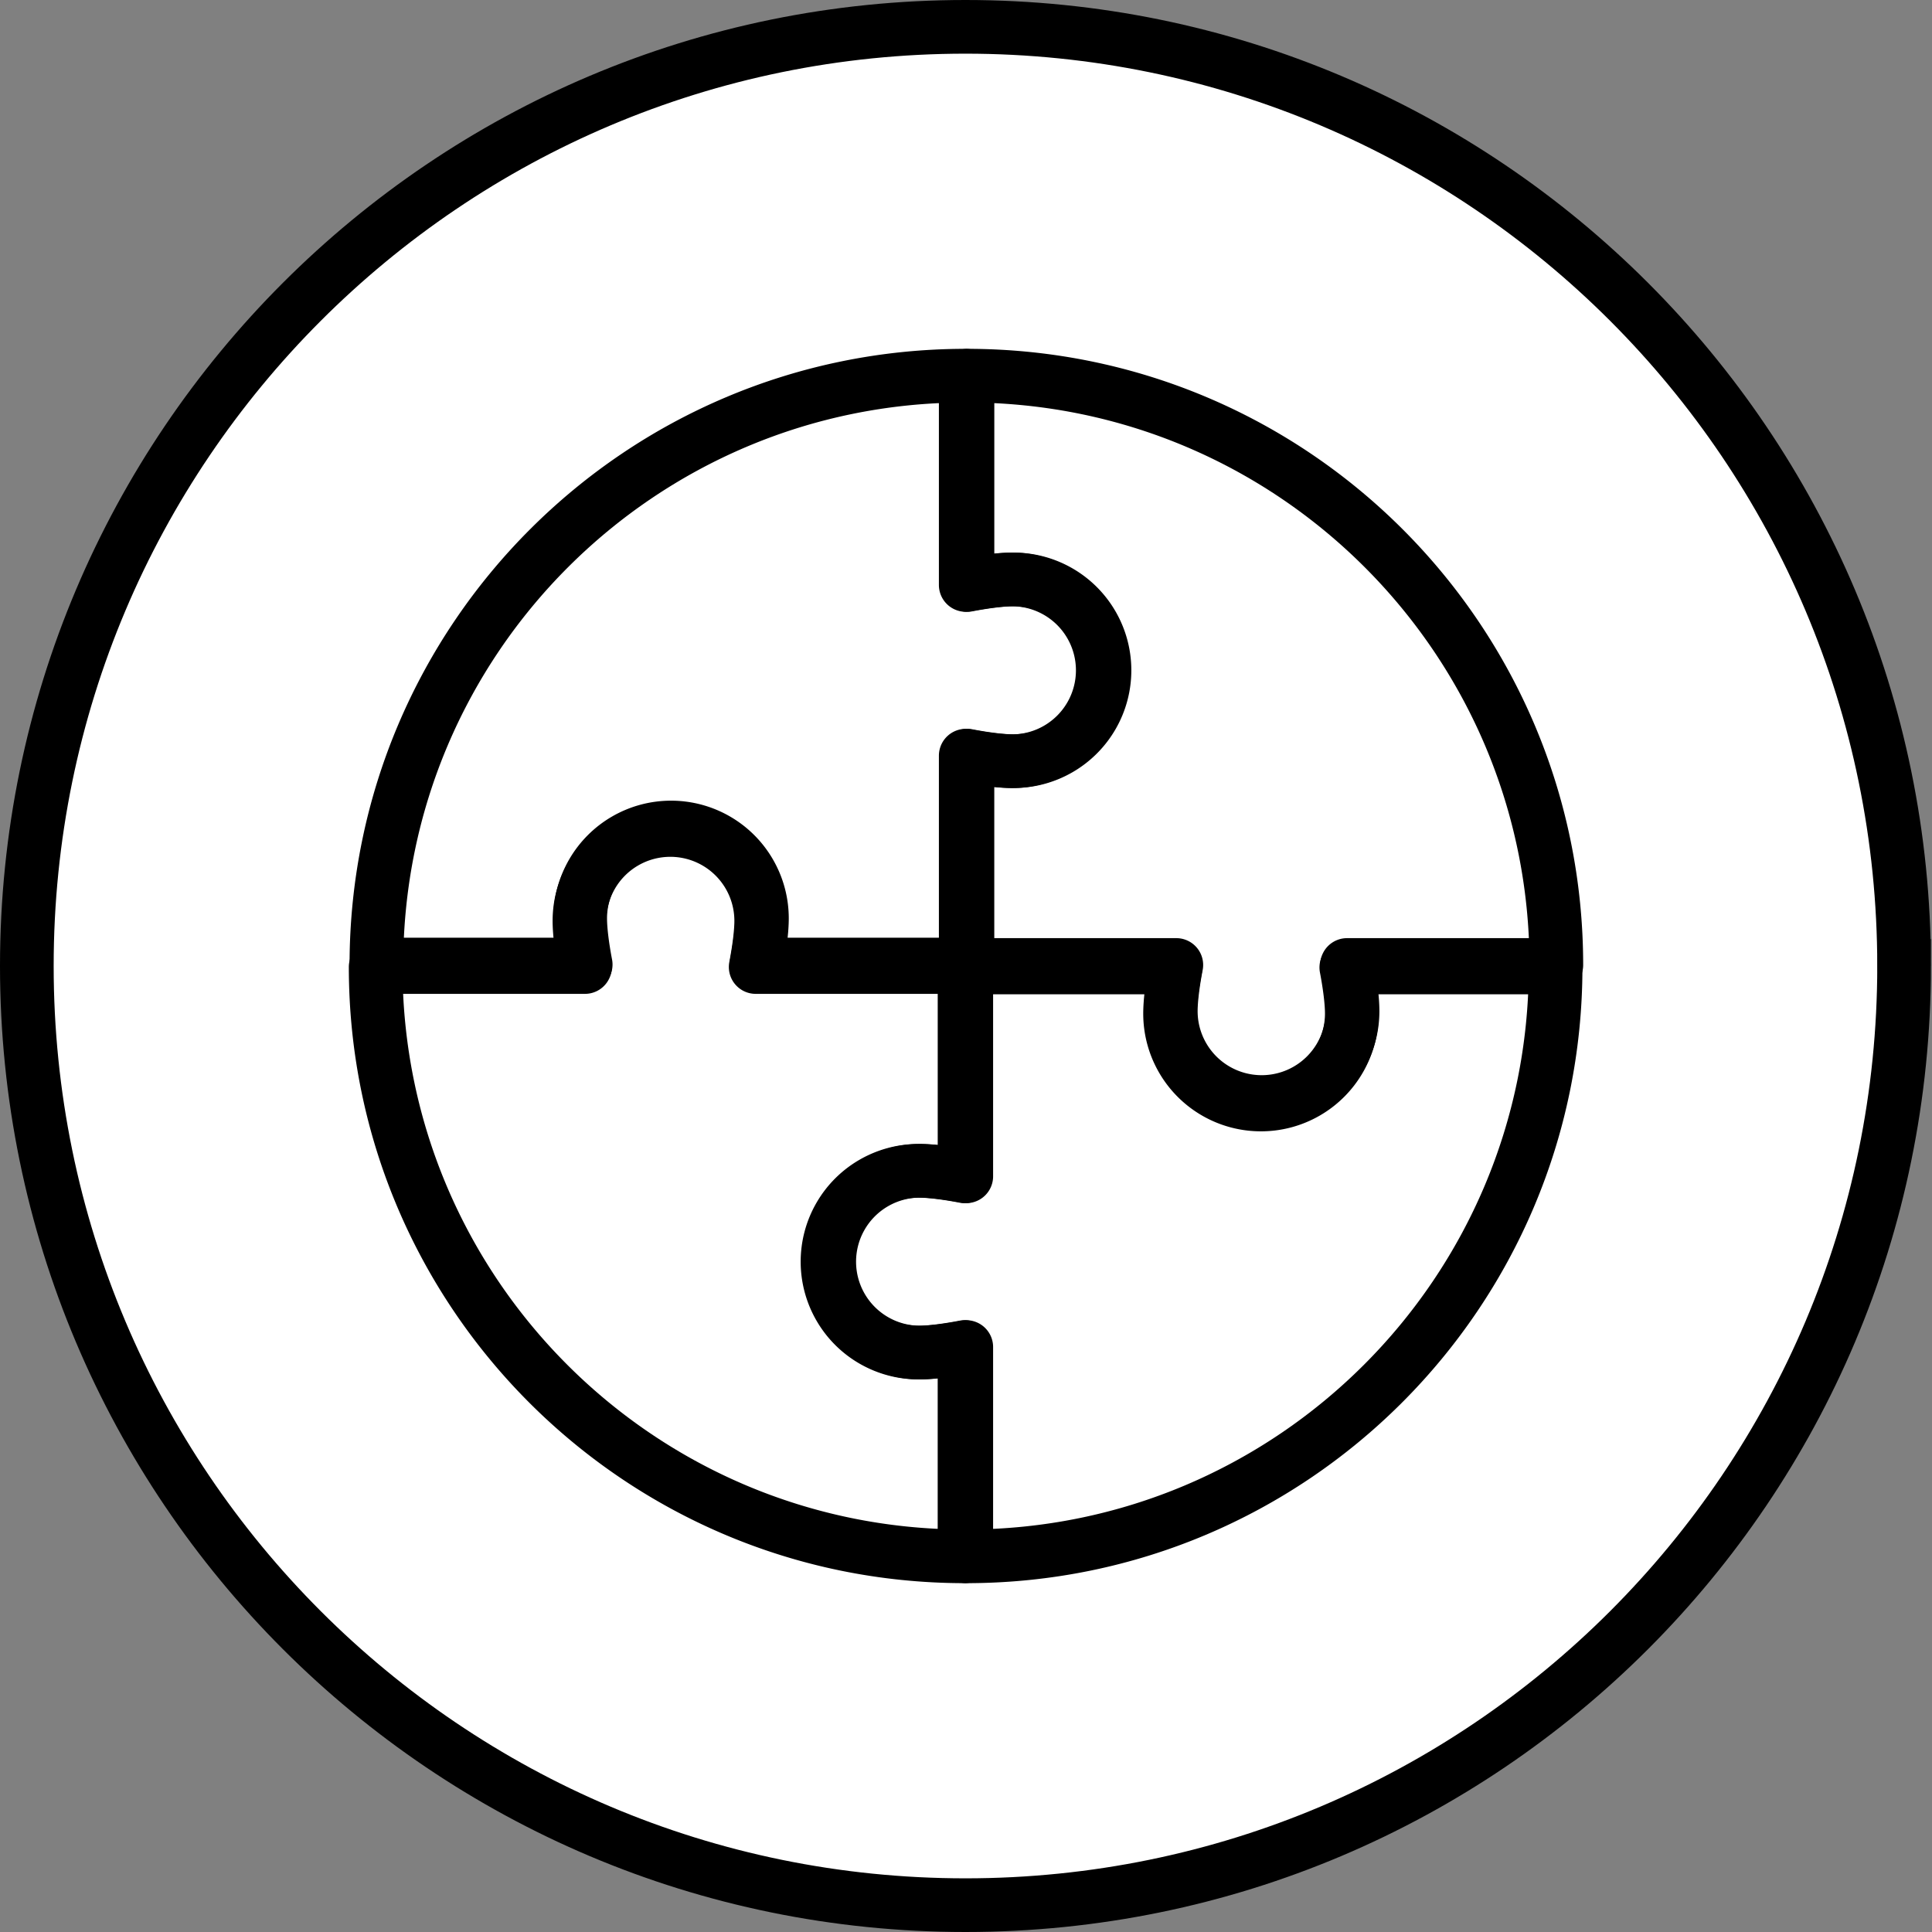
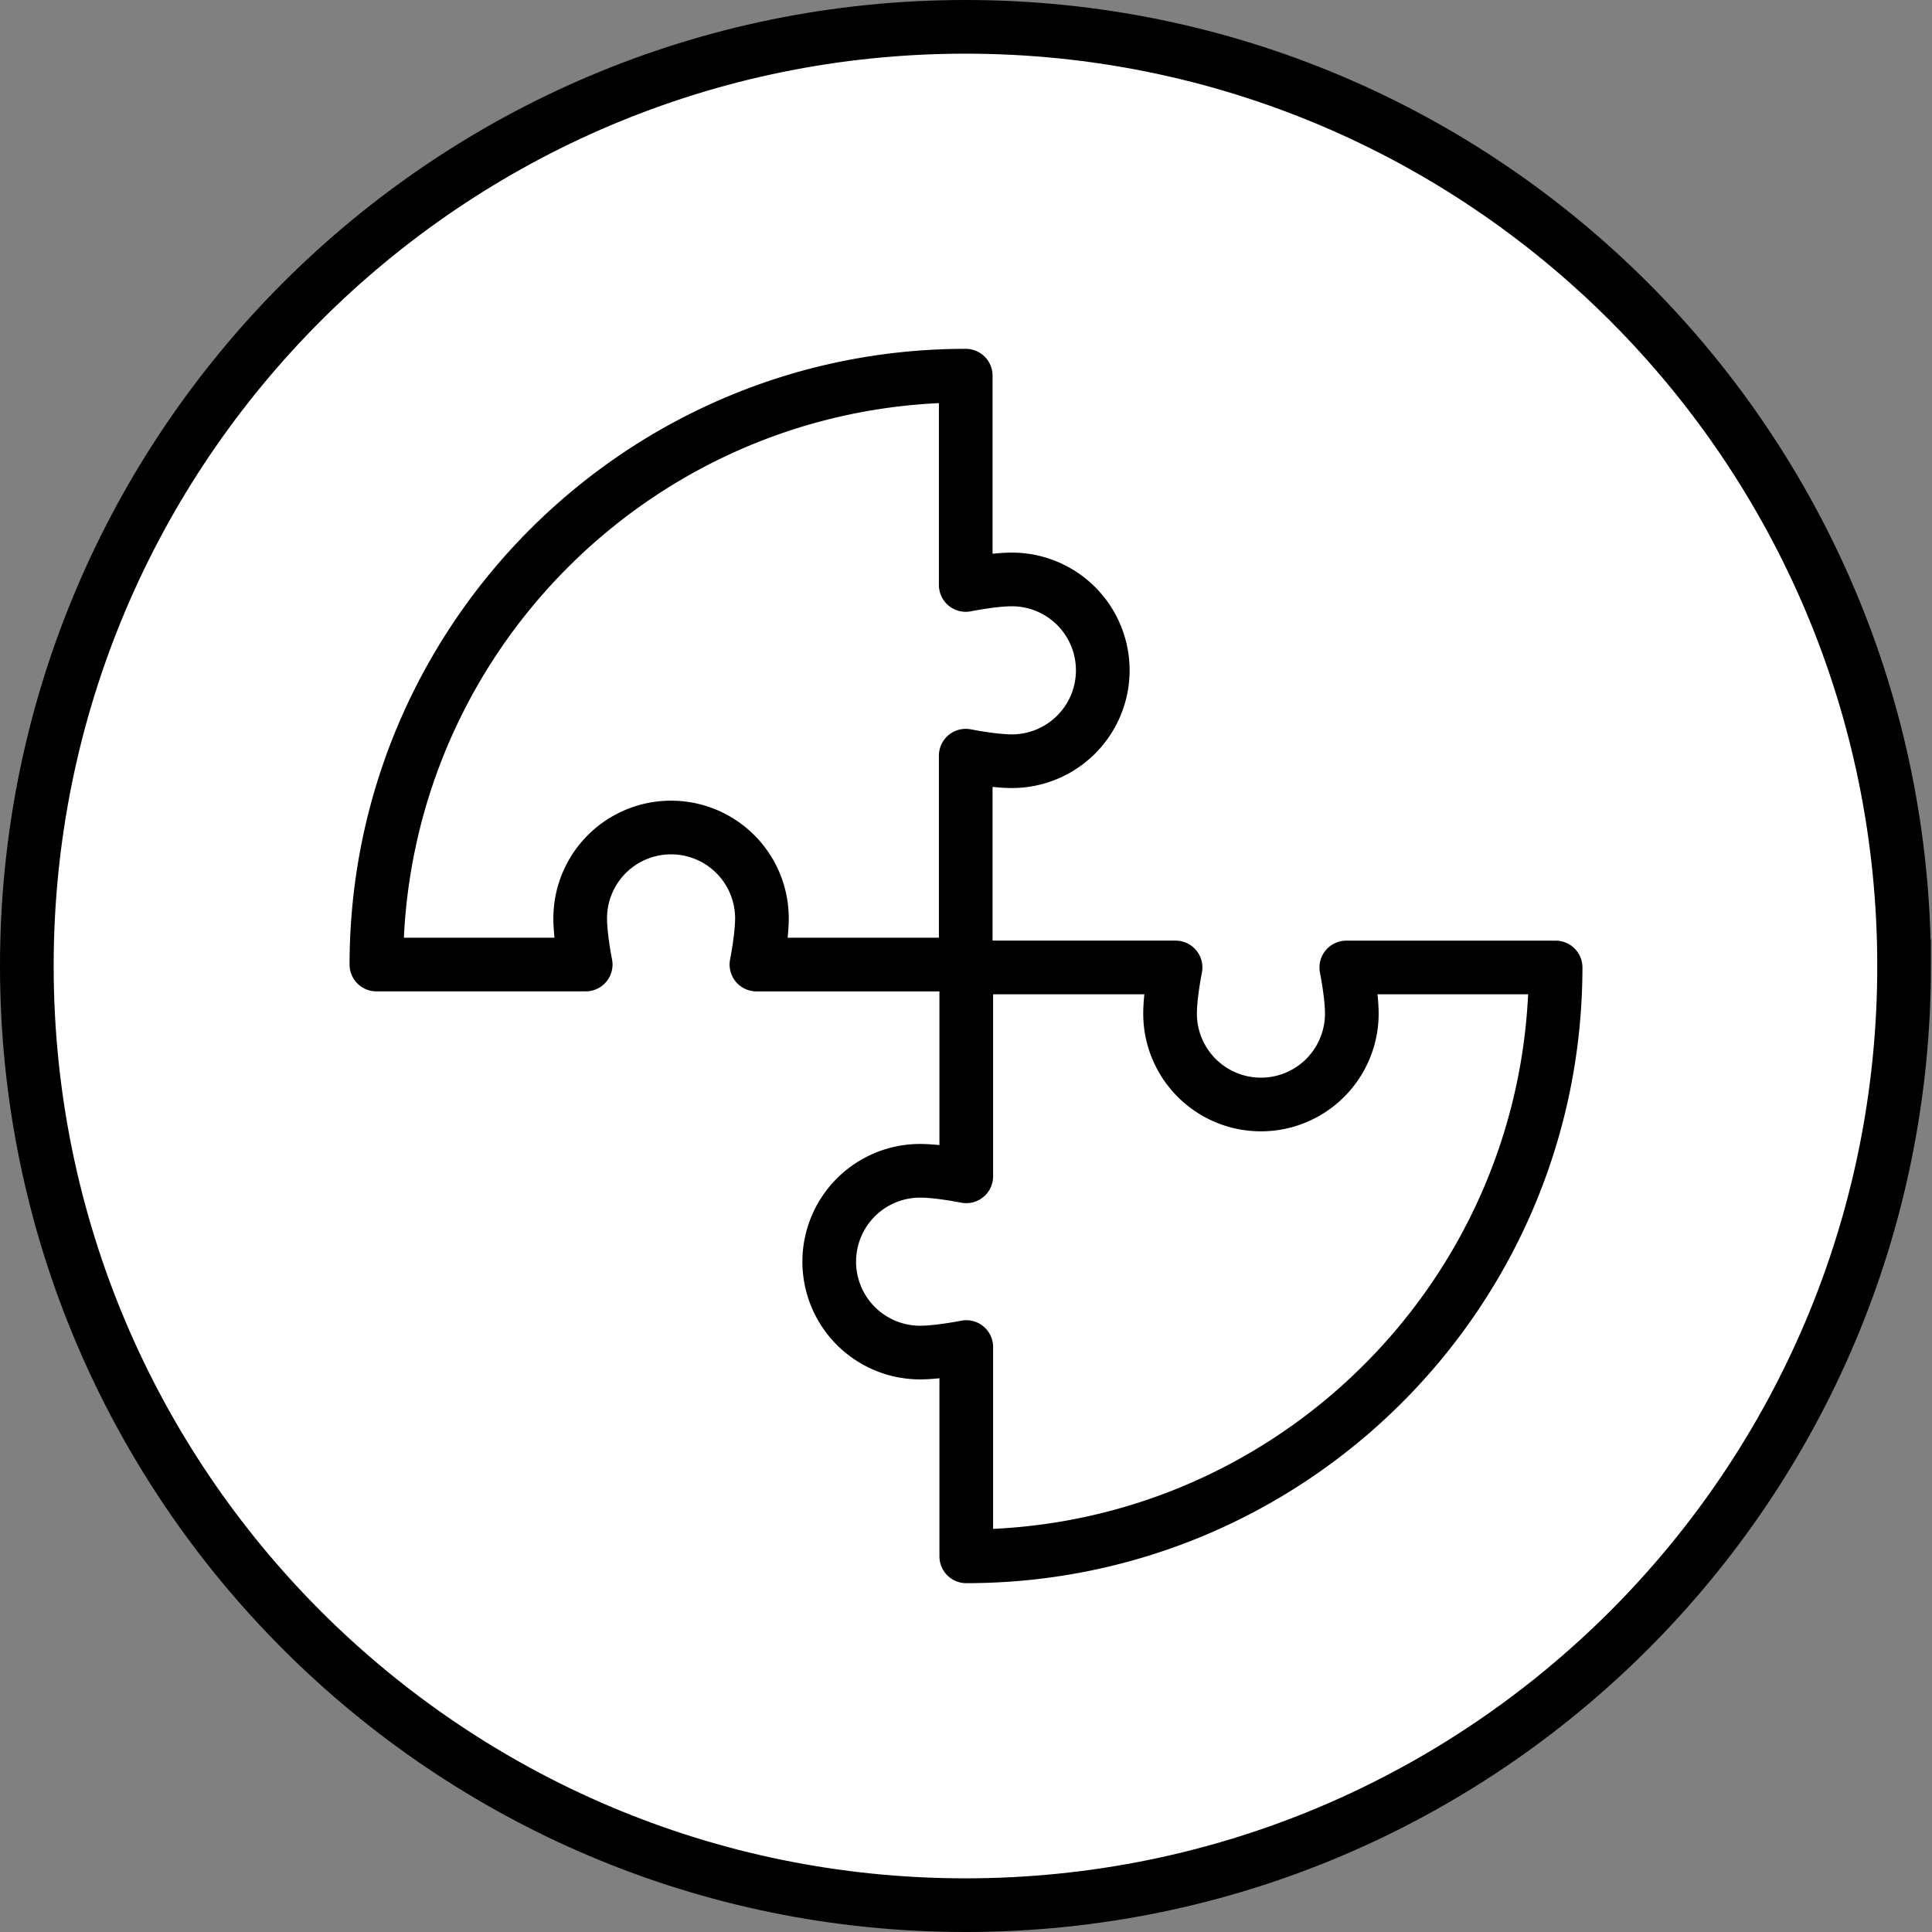
<svg xmlns="http://www.w3.org/2000/svg" width="72" height="72" fill="none">
  <rect width="100%" height="100%" fill="#808080" stroke="none" />
  <path fill="#fff" stroke="#000" stroke-width="2" d="M70.96 36c0 19.33-15.662 35-34.98 35C16.662 71 1 55.33 1 36S16.662 1 35.98 1c19.318 0 34.98 15.67 34.98 35Z" />
-   <path stroke="#000" stroke-linecap="round" stroke-linejoin="round" stroke-width="2" d="M50.2 35.962c.135.702.206 1.31.206 1.72a3.386 3.386 0 1 1-6.774 0c0-.41.072-1.018.206-1.72h-7.784v-7.8c.703.135 1.31.205 1.721.205a3.386 3.386 0 1 0 0-6.773c-.41 0-1.018.071-1.72.205V14C48.18 14.008 58 23.844 58 35.962h-7.8Zm-28.4.076c-.135-.703-.206-1.31-.206-1.72a3.386 3.386 0 1 1 6.774 0c0 .41-.072 1.018-.206 1.72h7.784v7.8c-.703-.135-1.31-.205-1.721-.205a3.386 3.386 0 1 0 0 6.773c.41 0 1.018-.071 1.72-.206V58C23.82 57.992 14 48.156 14 36.038h7.8Z" />
  <path stroke="#000" stroke-linecap="round" stroke-linejoin="round" stroke-width="2" d="M36.01 50.2c-.702.135-1.31.206-1.72.206a3.386 3.386 0 1 1 0-6.774c.41 0 1.018.072 1.72.206v-7.784h7.8c-.135.703-.205 1.31-.205 1.721a3.386 3.386 0 1 0 6.773 0c0-.41-.071-1.018-.205-1.72h7.8C57.963 48.18 48.127 58 36.01 58v-7.8Zm-.02-28.4c.702-.135 1.31-.206 1.72-.206a3.386 3.386 0 1 1 0 6.774c-.41 0-1.018-.072-1.72-.206v7.784h-7.8c.134-.703.205-1.31.205-1.721a3.386 3.386 0 1 0-6.773 0c0 .41.071 1.018.205 1.72h-7.8C14.037 23.82 23.873 14 35.99 14v7.8Z" />
</svg>